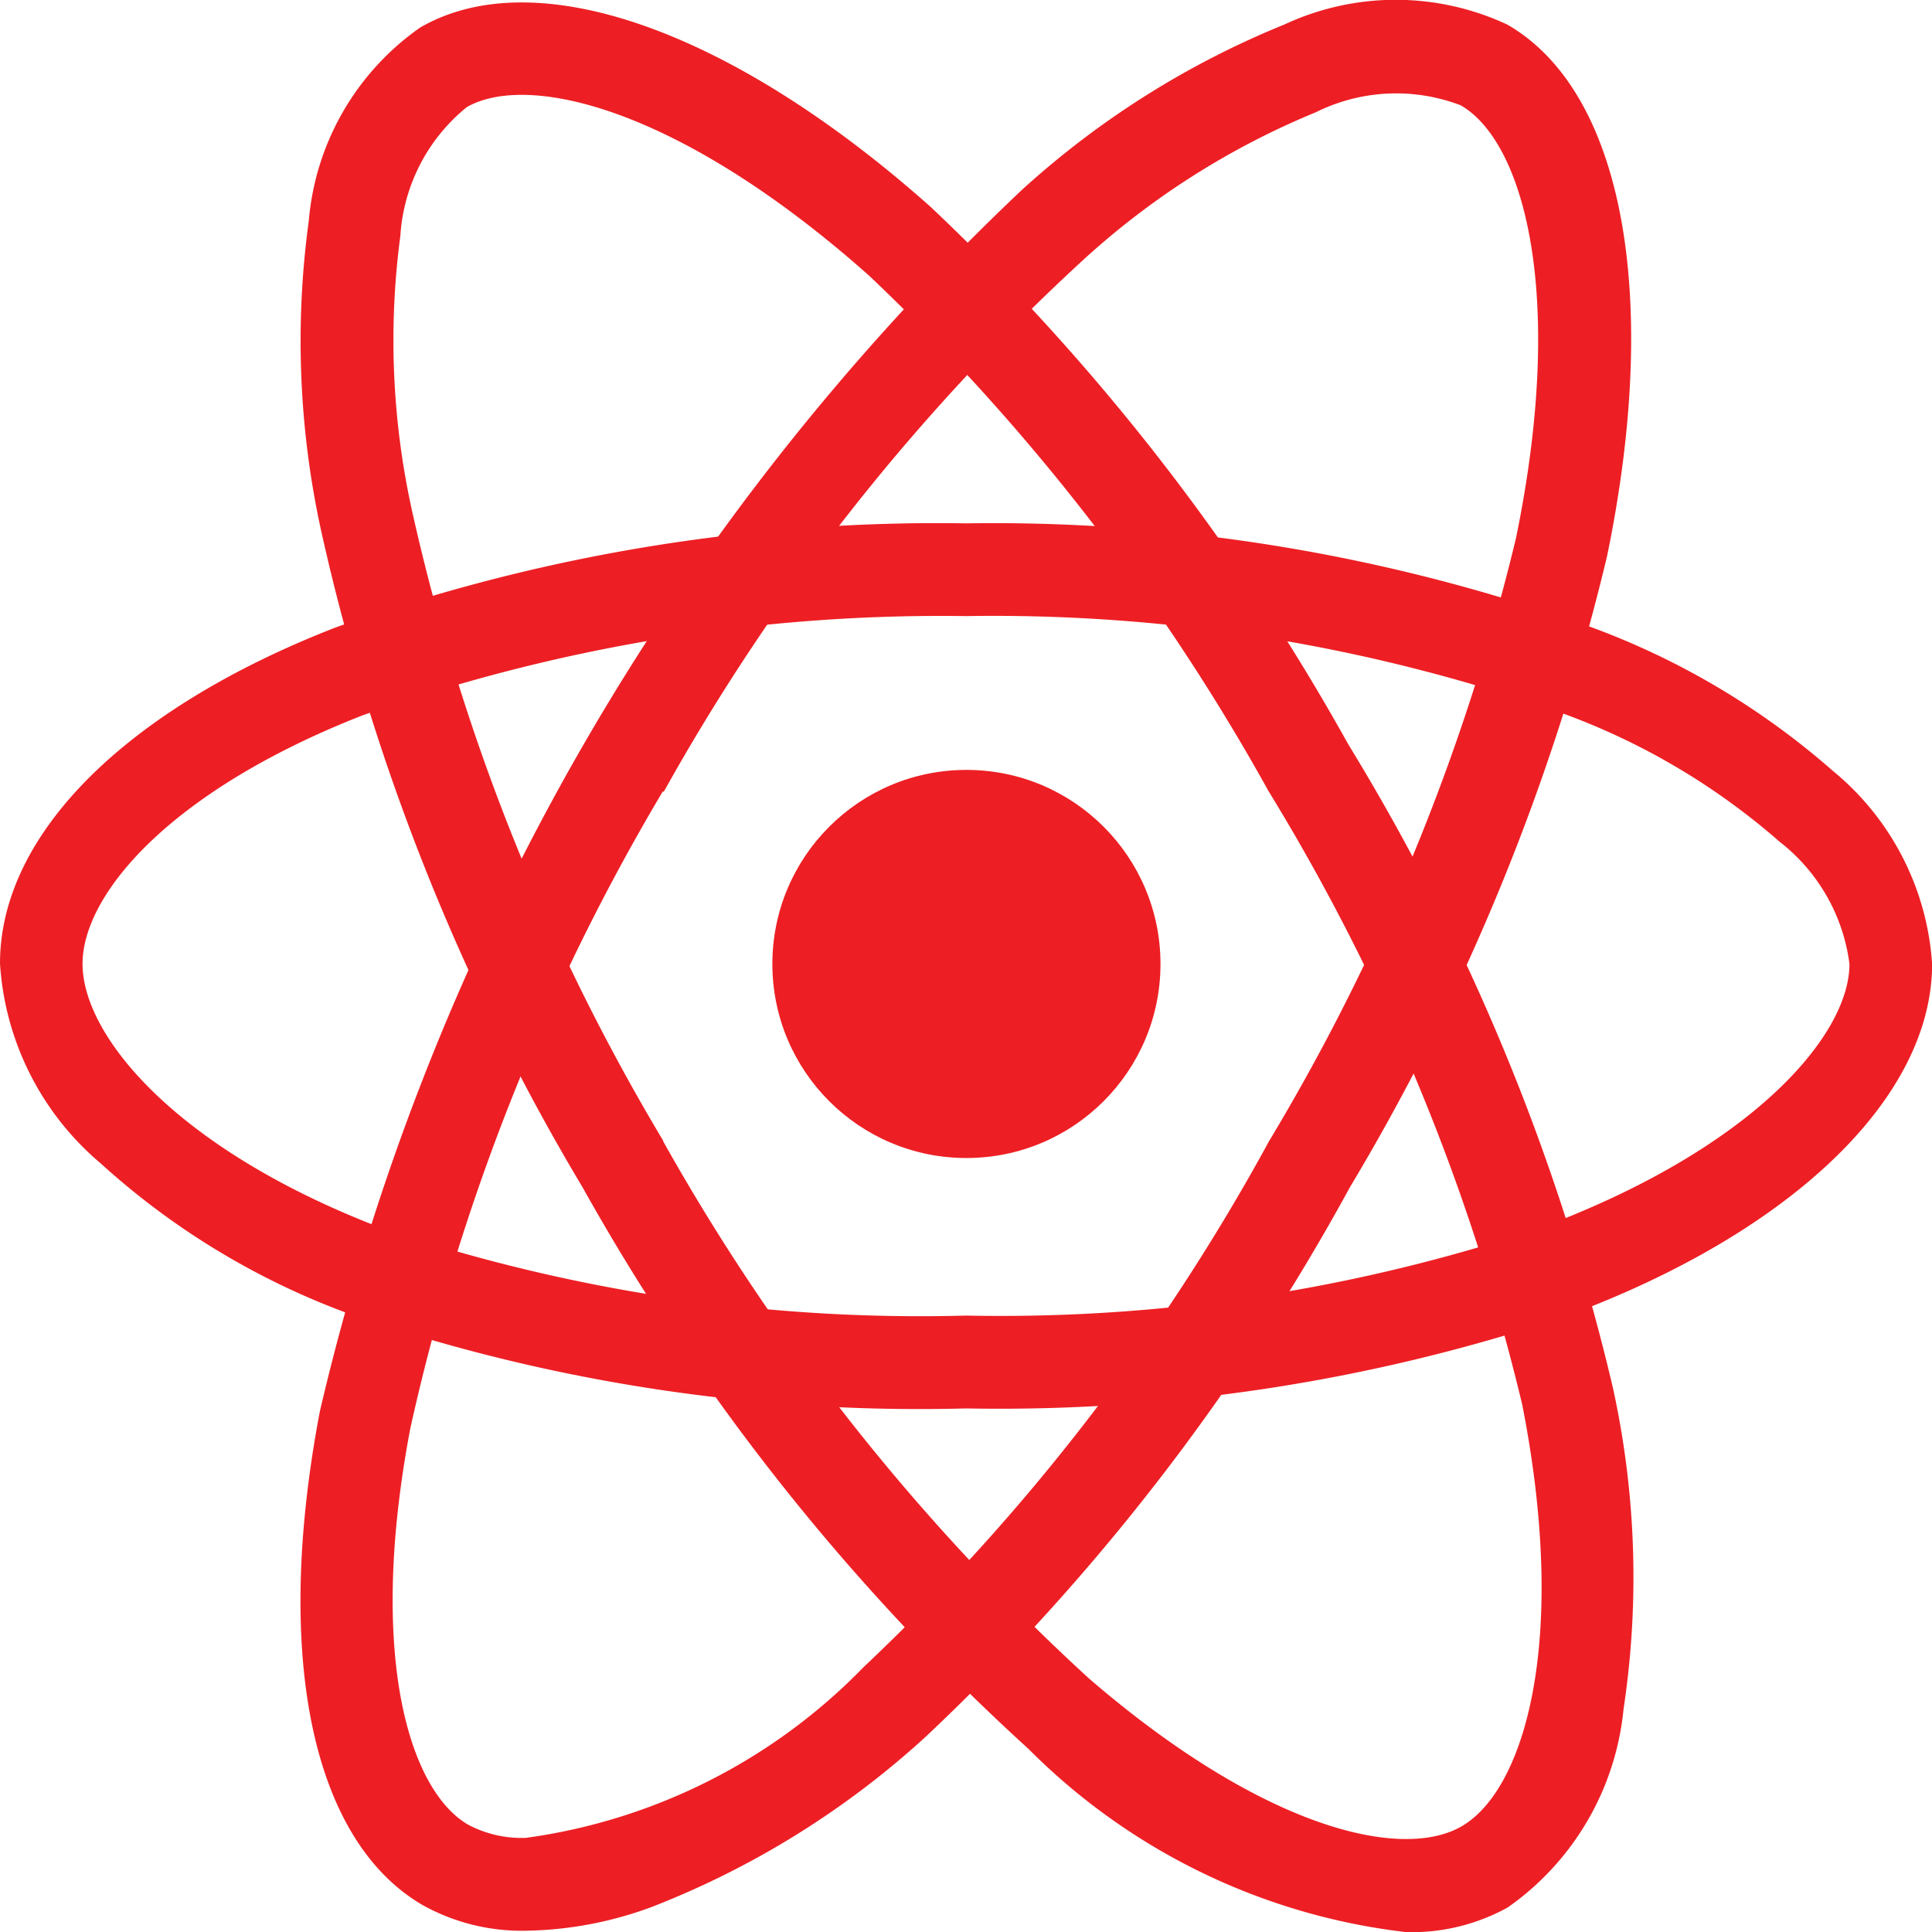
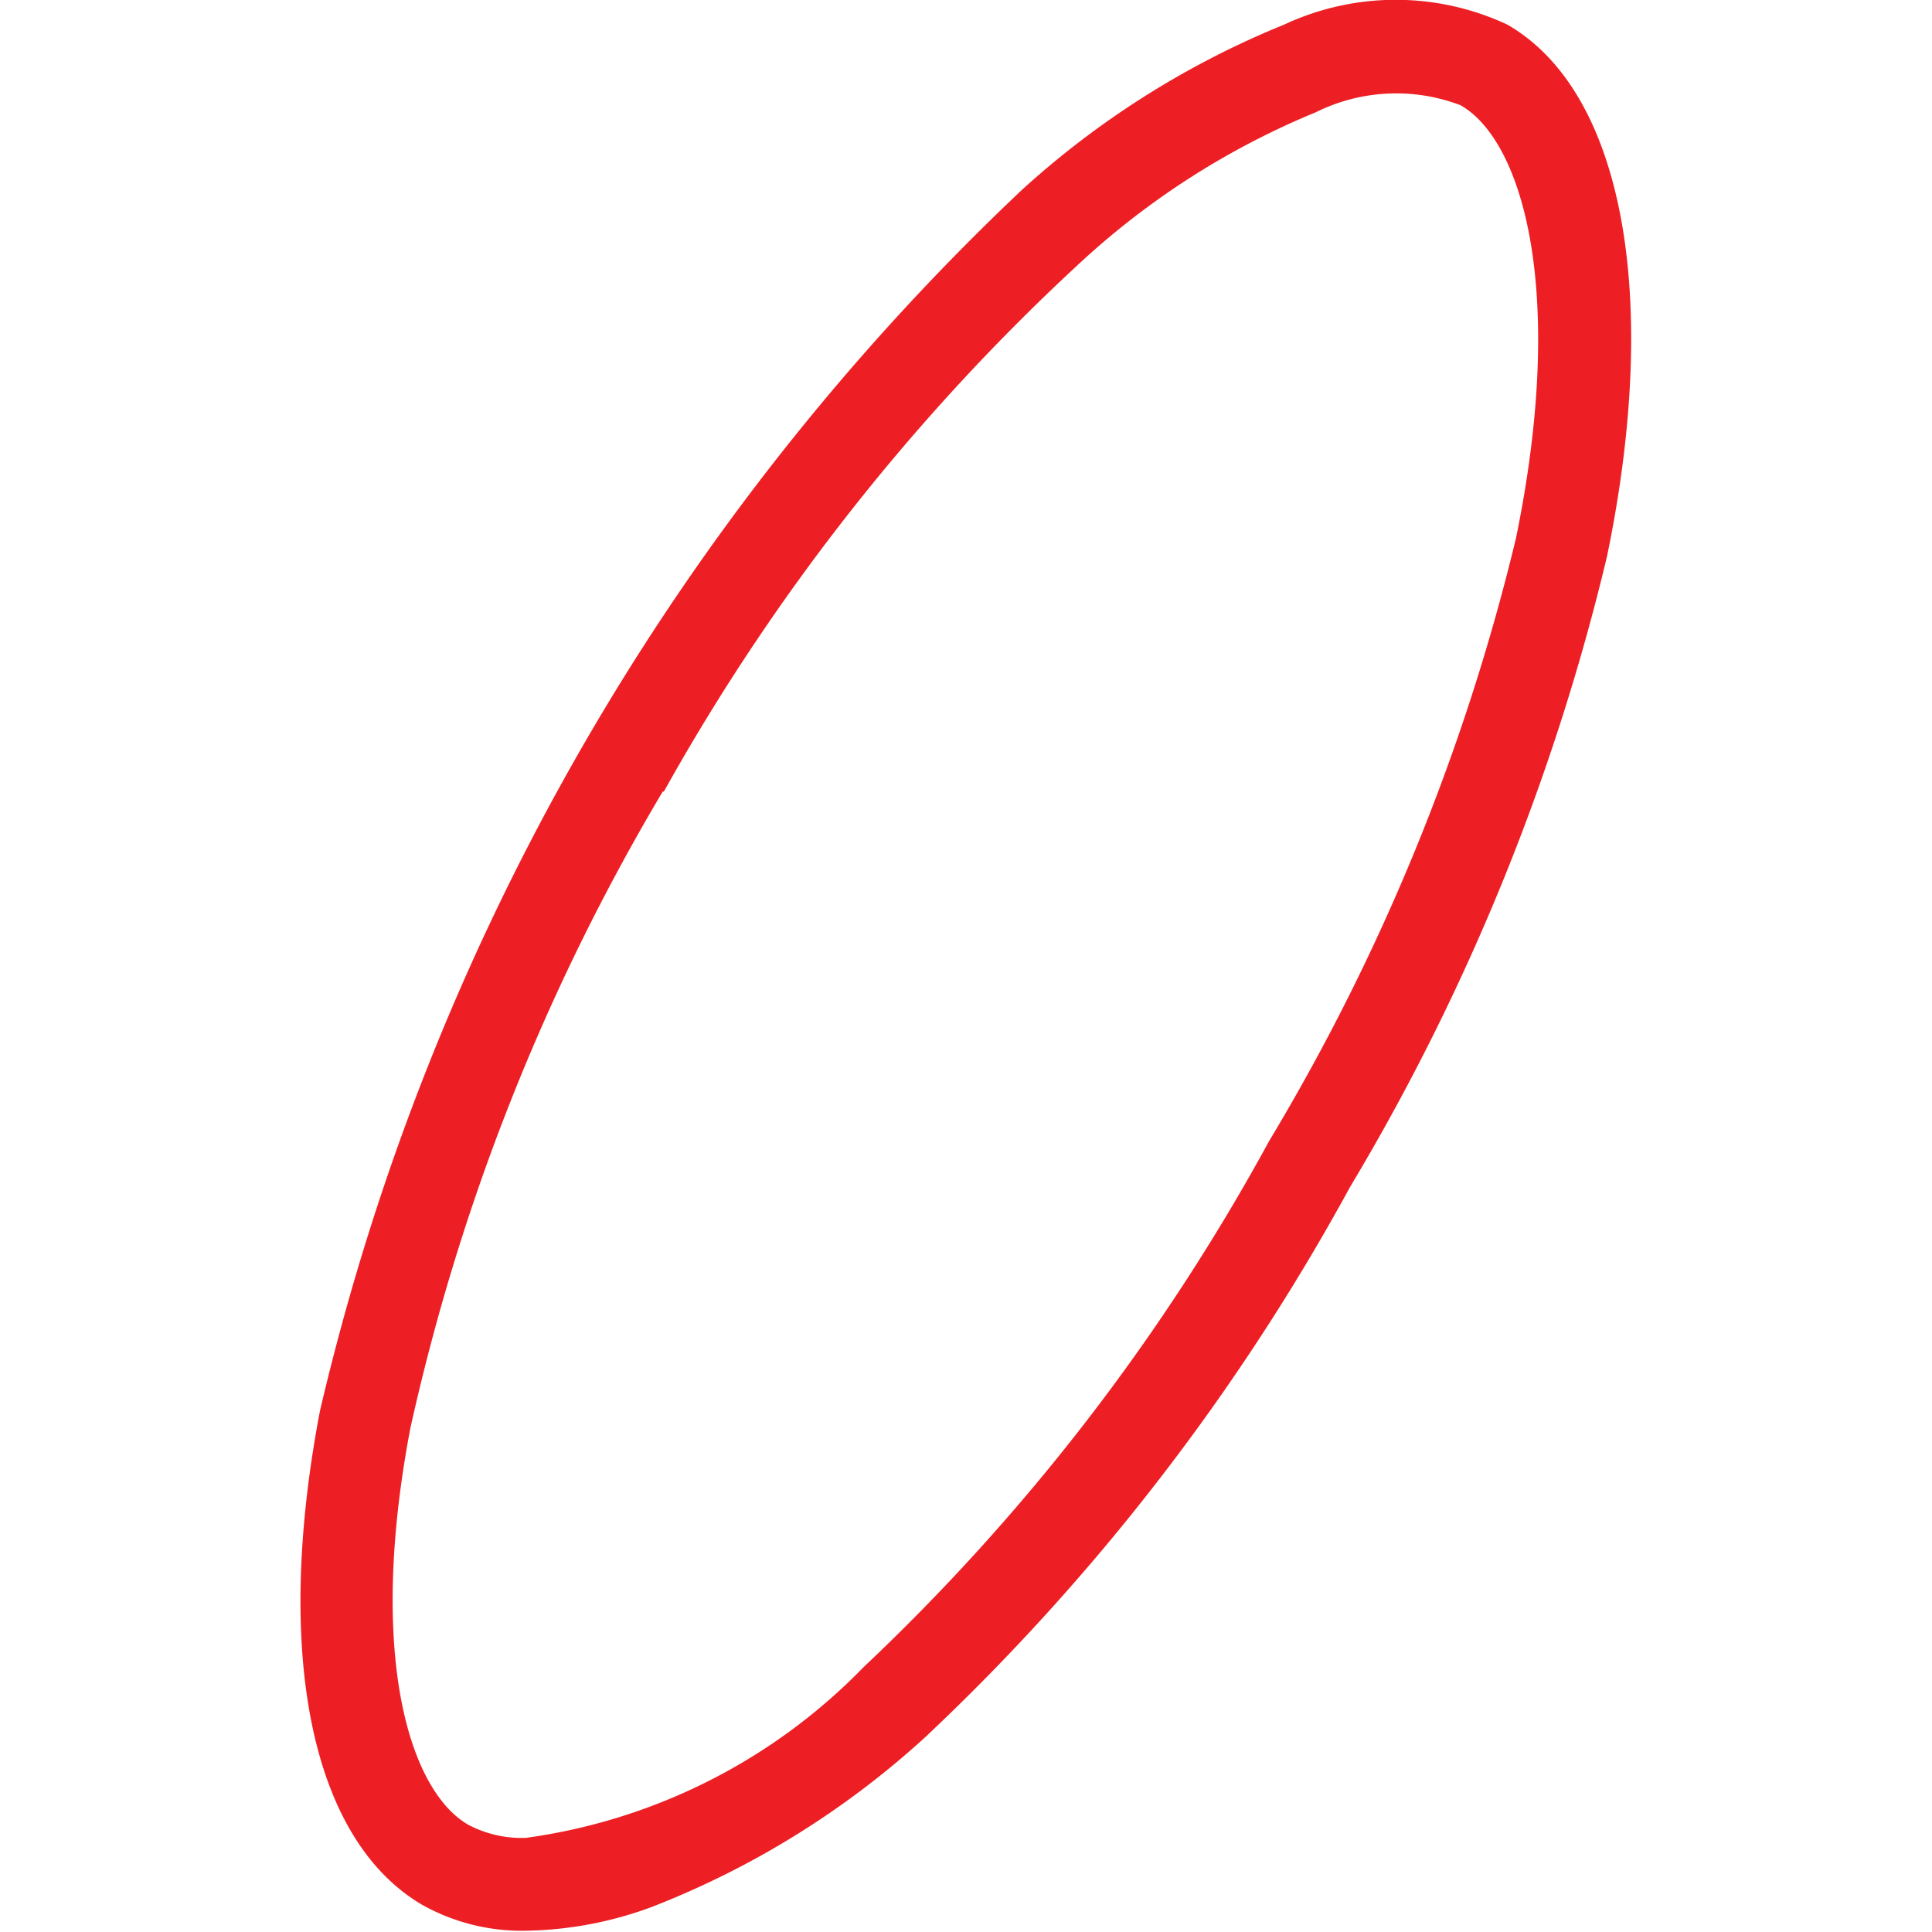
<svg xmlns="http://www.w3.org/2000/svg" width="18" height="18" viewBox="0 0 18 18">
  <g id="menu_hire_7" transform="translate(-18.5 -50.212)">
-     <circle id="Ellipse_2131" data-name="Ellipse 2131" cx="1.808" cy="1.808" r="1.808" transform="translate(25.696 57.385)" fill="#ed1f24" />
    <g id="Group_73933" data-name="Group 73933" transform="translate(18.5 55.088)">
-       <path id="Path_151069" data-name="Path 151069" d="M27.5,193.846a16.349,16.349,0,0,1-5.71-.868,7.046,7.046,0,0,1-2.352-1.415A2.654,2.654,0,0,1,18.5,189.7c0-1.2,1.166-2.366,3.124-3.129A16.65,16.65,0,0,1,27.5,185.6a16.5,16.5,0,0,1,5.8.958,7.146,7.146,0,0,1,2.275,1.347,2.541,2.541,0,0,1,.926,1.8c0,1.242-1.3,2.5-3.406,3.28A16.6,16.6,0,0,1,27.5,193.846Zm0-7.382a16.167,16.167,0,0,0-5.623.925c-1.8.706-2.608,1.671-2.608,2.315,0,.67.868,1.725,2.771,2.456a15.718,15.718,0,0,0,5.46.821,15.842,15.842,0,0,0,5.351-.817c1.977-.738,2.88-1.793,2.88-2.459a1.718,1.718,0,0,0-.65-1.138,6.388,6.388,0,0,0-2.031-1.2A15.939,15.939,0,0,0,27.5,186.464Z" transform="translate(-18.5 -185.6)" fill="#ed1f24" />
-     </g>
+       </g>
    <g id="Group_73934" data-name="Group 73934" transform="translate(21.299 50.212)">
      <path id="Path_151070" data-name="Path 151070" d="M129.264,68.2a1.9,1.9,0,0,1-.965-.238c-1.033-.6-1.394-2.319-.958-4.605a22.784,22.784,0,0,1,6.539-11.375,8.221,8.221,0,0,1,2.445-1.541,2.454,2.454,0,0,1,2.078,0c1.077.619,1.433,2.521.929,4.955a20.853,20.853,0,0,1-2.395,5.877,20.539,20.539,0,0,1-3.957,5.124,8.161,8.161,0,0,1-2.546,1.581A3.51,3.51,0,0,1,129.264,68.2Zm.9-10.835.374.216a20.117,20.117,0,0,0-2.355,5.938c-.4,2.106-.014,3.374.54,3.694a1.066,1.066,0,0,0,.537.122,5.41,5.41,0,0,0,3.147-1.592,19.689,19.689,0,0,0,3.777-4.9,19.937,19.937,0,0,0,2.3-5.617c.472-2.294.065-3.7-.515-4.033a1.683,1.683,0,0,0-1.35.065,7.354,7.354,0,0,0-2.175,1.383,19.852,19.852,0,0,0-3.9,4.948Z" transform="translate(-127.159 -50.212)" fill="#ed1f24" />
    </g>
    <g id="Group_73935" data-name="Group 73935" transform="translate(21.298 50.23)">
-       <path id="Path_151071" data-name="Path 151071" d="M137.586,68.679a5.925,5.925,0,0,1-3.518-1.707,20.754,20.754,0,0,1-4.152-5.228h0a20.667,20.667,0,0,1-2.438-6.121,8.261,8.261,0,0,1-.115-2.888,2.45,2.45,0,0,1,1.037-1.8c1.073-.623,2.9.018,4.757,1.671a20.8,20.8,0,0,1,3.892,5.009,20.456,20.456,0,0,1,2.463,5.988,8.232,8.232,0,0,1,.1,3,2.559,2.559,0,0,1-1.08,1.847A1.85,1.85,0,0,1,137.586,68.679Zm-6.921-7.367a20.133,20.133,0,0,0,3.968,5.005c1.624,1.4,2.913,1.7,3.471,1.376.58-.335,1-1.707.565-3.925a19.716,19.716,0,0,0-2.366-5.722,19.935,19.935,0,0,0-3.72-4.8c-1.75-1.556-3.169-1.9-3.748-1.57a1.68,1.68,0,0,0-.619,1.2,7.364,7.364,0,0,0,.112,2.575,19.83,19.83,0,0,0,2.337,5.855Z" transform="translate(-127.284 -50.696)" fill="#ed1f24" />
-     </g>
+       </g>
  </g>
</svg>